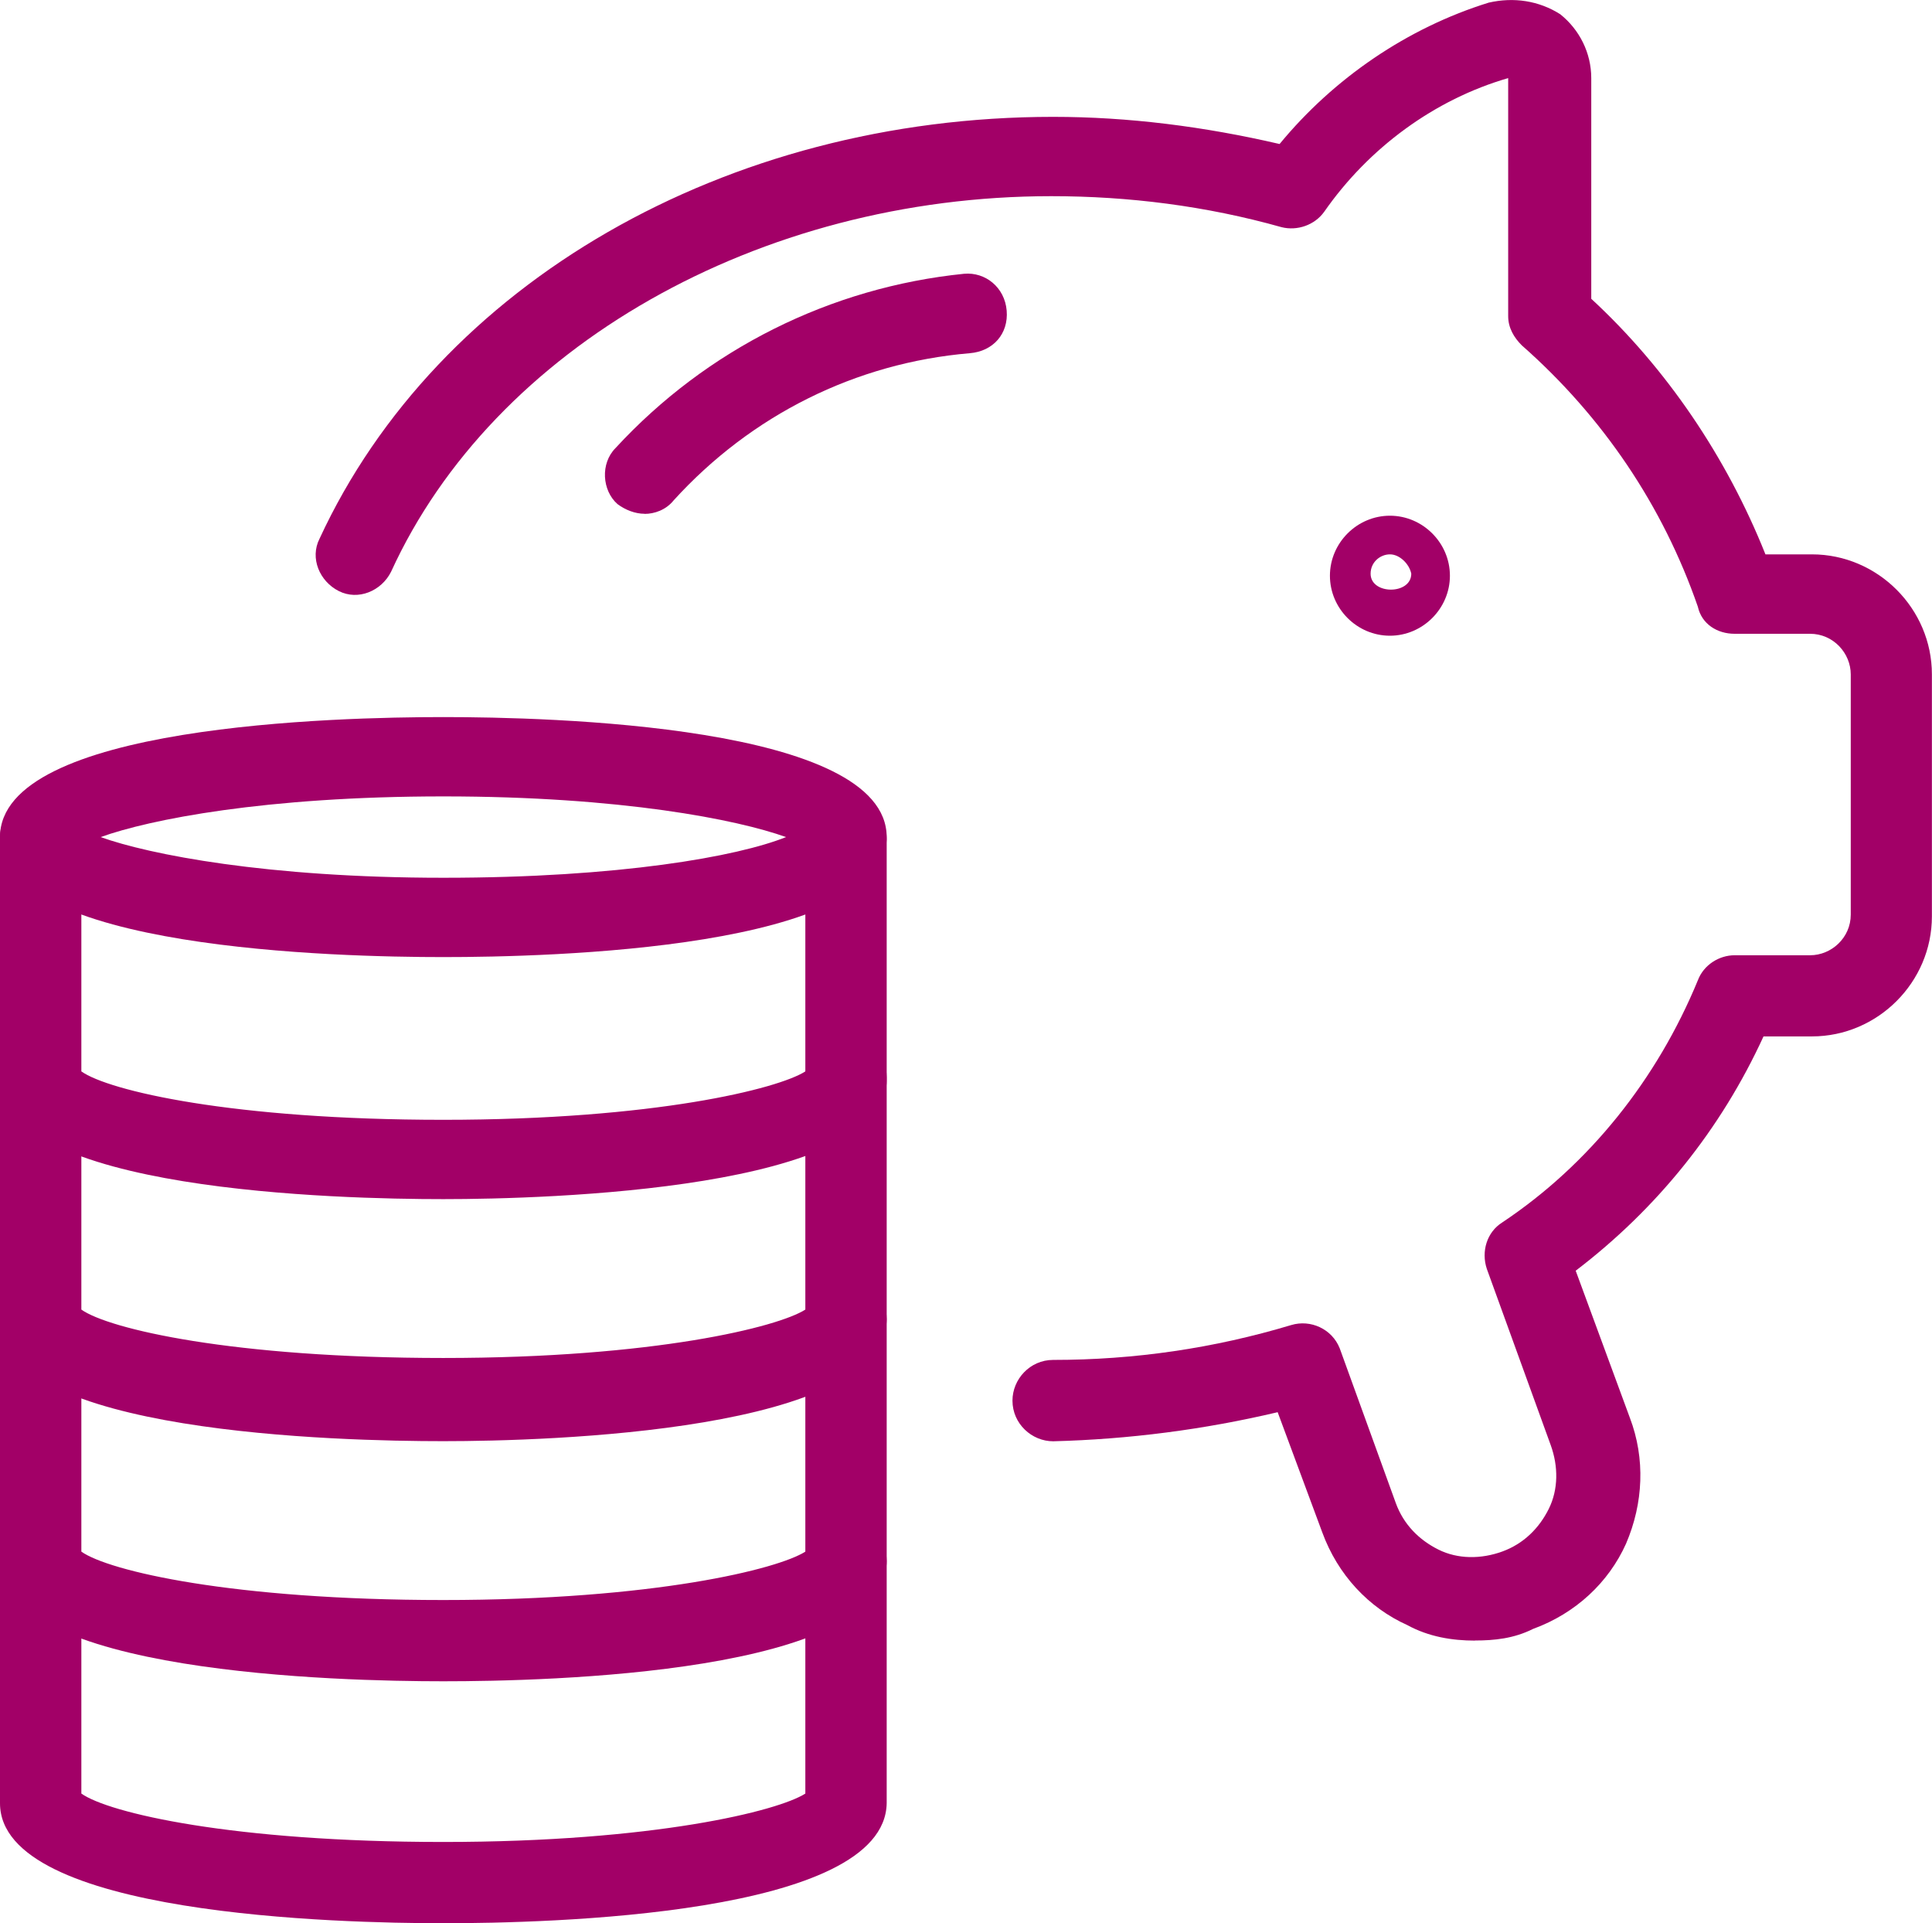
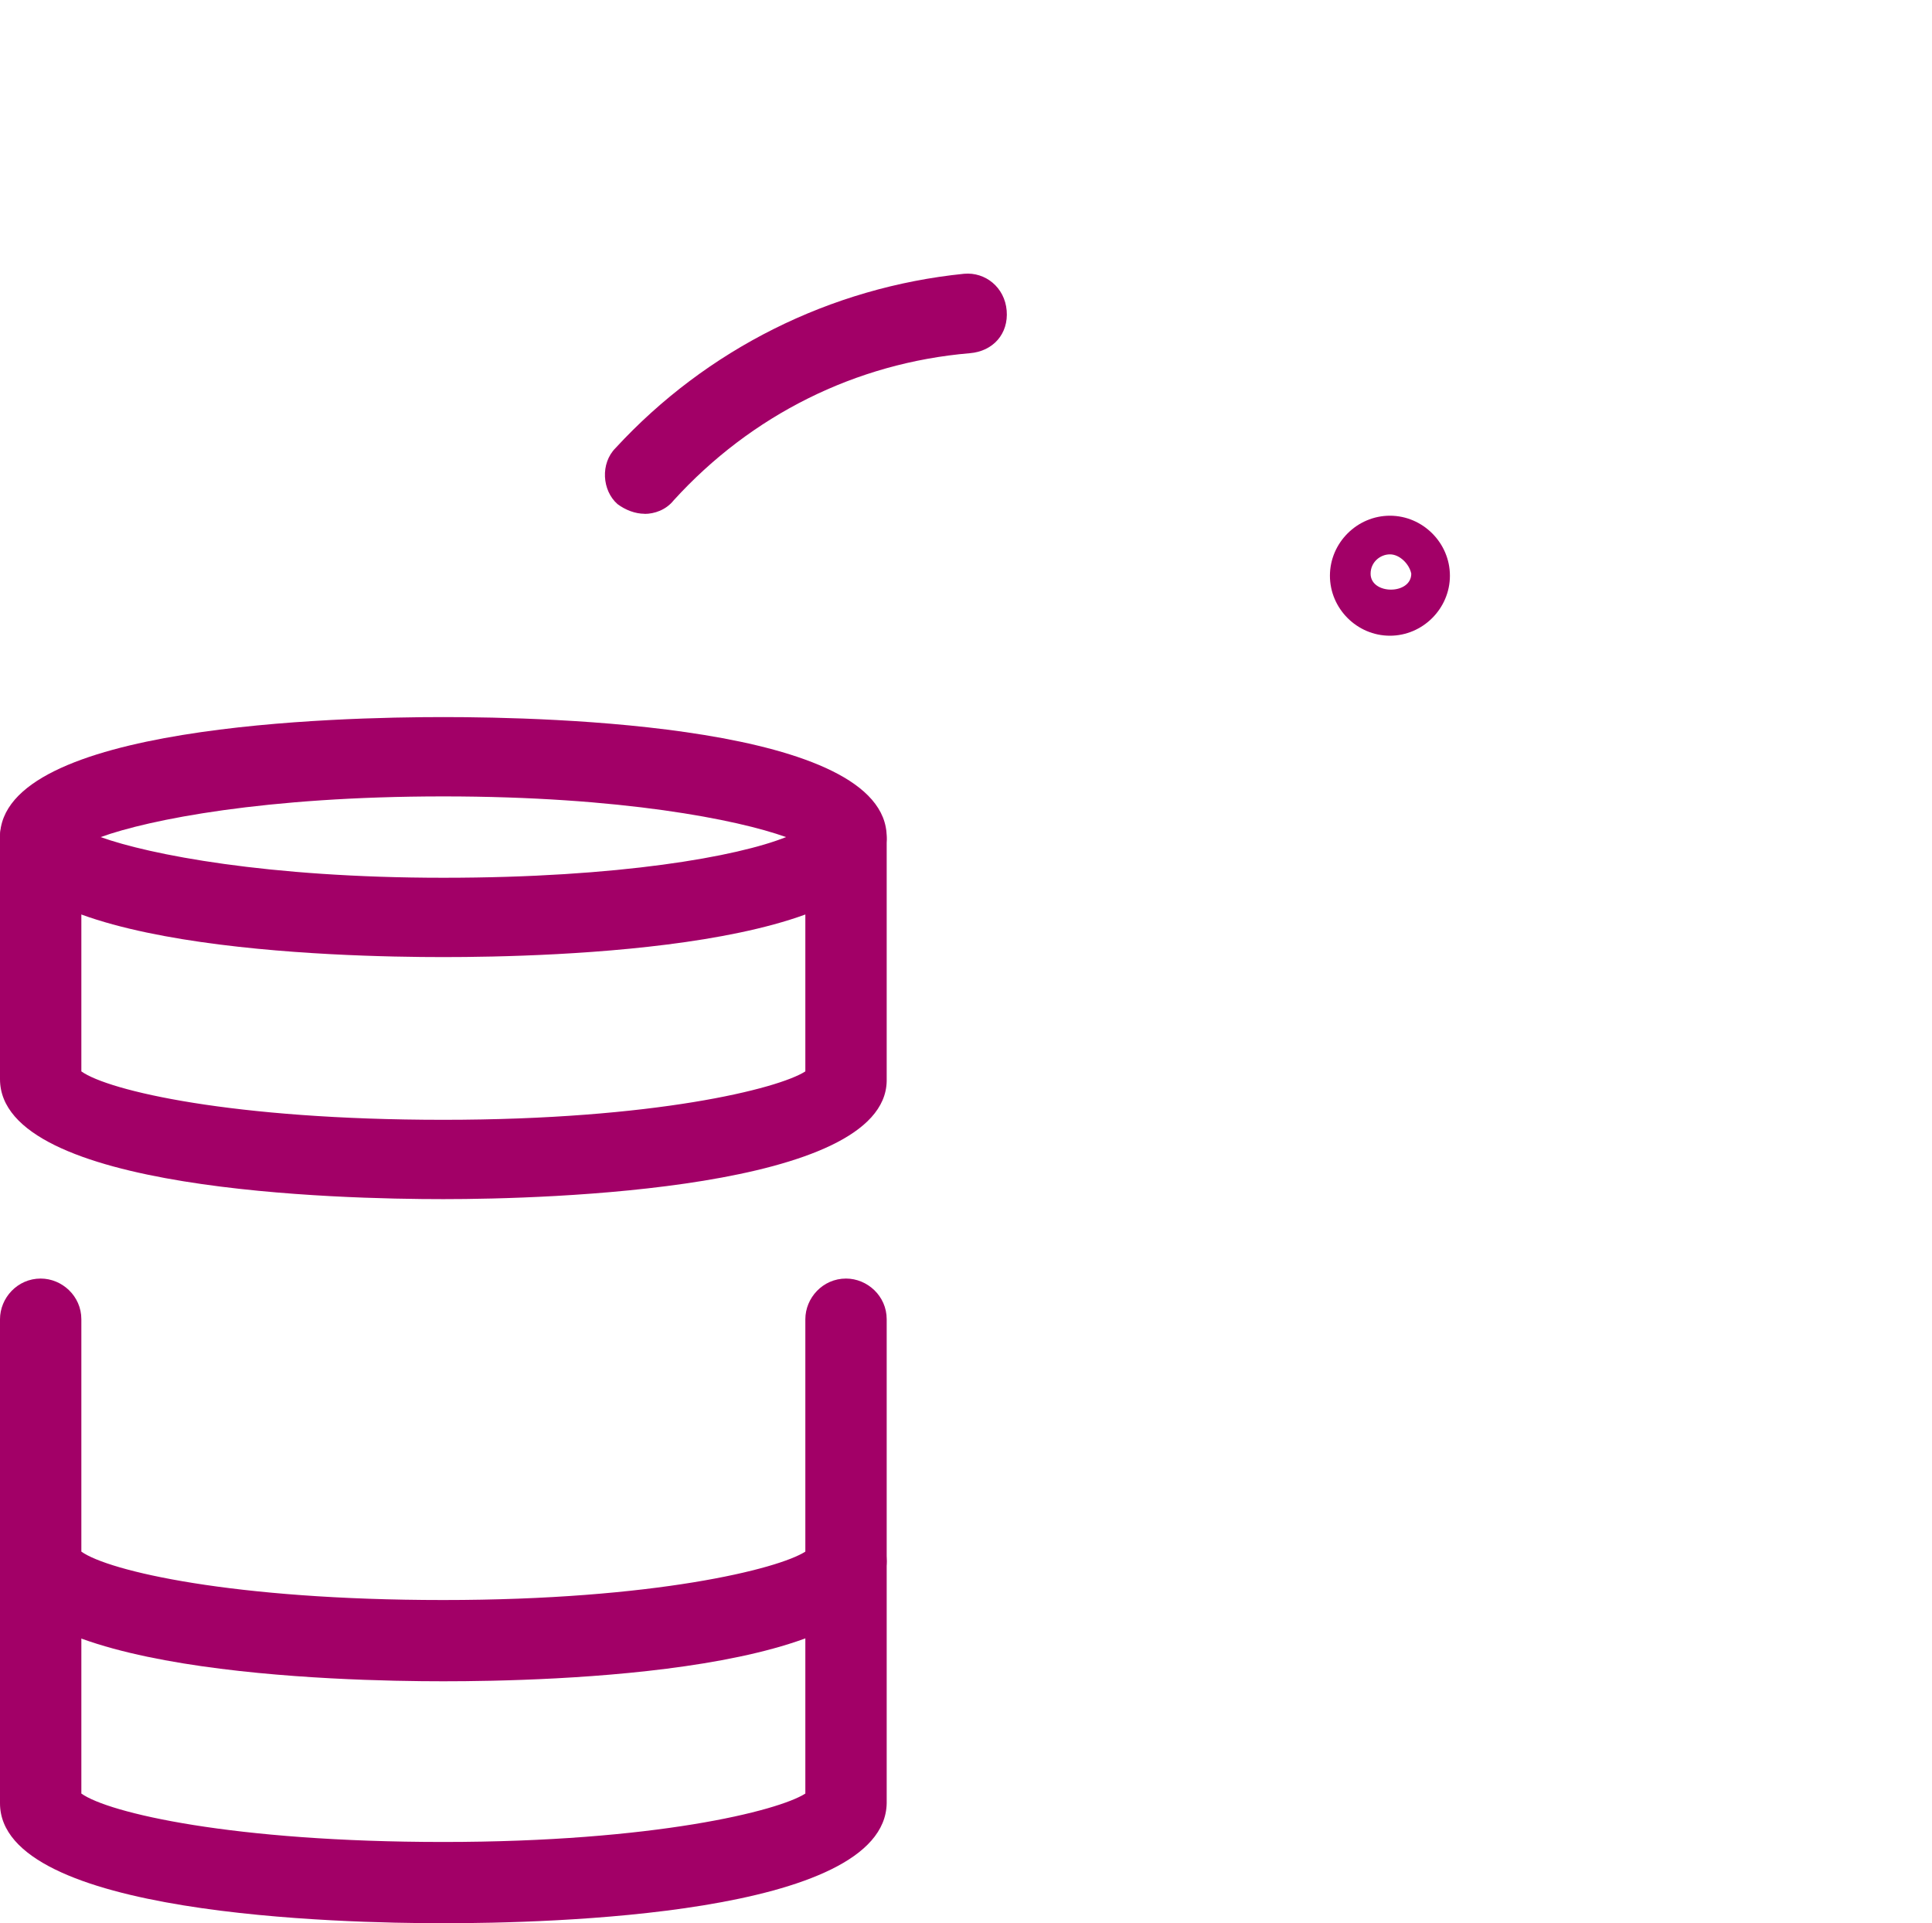
<svg xmlns="http://www.w3.org/2000/svg" id="Vrstva_2" data-name="Vrstva 2" viewBox="0 0 190 189.11">
  <defs>
    <style>
      .cls-1 {
        fill: #a20067;
      }
    </style>
  </defs>
  <g id="Ebene_1" data-name="Ebene 1">
    <g id="Money-Payments-Finance_Finance_Savings_saving-piggy-coins" data-name="Money-Payments-Finance / Finance/Savings / saving-piggy-coins">
      <g id="Group_54" data-name="Group 54">
        <g id="saving-piggy-coins">
          <path class="cls-1" d="m43.6,94.11c-10.28,0-43.6-.76-43.6-11.8s33.32-11.8,43.6-11.8,43.6.76,43.6,11.8-33.32,11.8-43.6,11.8Zm-33.7-11.8c4.76,1.71,16.37,4,33.7,4s28.94-2.09,33.7-4c-4.76-1.71-16.18-4-33.7-4s-28.94,2.28-33.7,4Z" />
          <path class="cls-1" d="m43.6,117.91c-10.09,0-43.6-.76-43.6-11.8v-23.8c0-2.09,1.71-3.81,4-3.81,2.09,0,4,1.71,4,4v22.85c2.67,1.9,14.85,4.76,35.6,4.76s32.94-3.05,35.6-4.76v-22.85c0-2.09,1.71-4,4-4,2.09,0,4,1.71,4,4v23.8c-.19,10.66-33.32,11.61-43.6,11.61Z" />
-           <path class="cls-1" d="m43.6,141.71c-10.09,0-43.6-.76-43.6-11.8v-23.99c0-2.09,1.71-4,4-4,2.09,0,4,1.71,4,4v22.85c2.67,1.9,14.85,4.76,35.6,4.76s32.94-3.05,35.6-4.76v-22.85c0-2.09,1.71-4,4-4,2.09,0,4,1.71,4,4v23.8c-.19,11.04-33.32,11.99-43.6,11.99Z" />
          <path class="cls-1" d="m43.6,165.32c-10.09,0-43.6-.76-43.6-11.8v-23.8c0-2.09,1.71-4,4-4,2.09,0,4,1.71,4,4v22.85c2.67,1.9,14.85,4.76,35.6,4.76s32.94-3.05,35.6-4.76v-22.85c0-2.09,1.71-4,4-4,2.09,0,4,1.71,4,4v23.8c-.19,11.04-33.32,11.8-43.6,11.8Z" />
          <path class="cls-1" d="m43.6,189.11c-10.09,0-43.6-.76-43.6-11.8v-23.8c0-2.09,1.71-4,4-4,2.09,0,4,1.71,4,4v22.85c2.67,1.9,14.85,4.76,35.6,4.76s32.94-3.05,35.6-4.76v-22.85c0-2.09,1.71-4,4-4,2.09,0,4,1.71,4,4v23.8c-.19,11.04-33.32,11.8-43.6,11.8Z" />
-           <path class="cls-1" d="m145.07,161.32c-2.28,0-4.57-.38-6.66-1.52-3.81-1.71-6.85-4.95-8.38-9.14l-4.38-11.8c-7.23,1.71-14.66,2.67-22.08,2.86h0c-2.09,0-4-1.71-4-4,0-2.09,1.71-4,4-4,8,0,15.8-1.14,23.42-3.43,1.9-.57,4,.38,4.76,2.28l5.52,15.23c.76,2.09,2.28,3.62,4.19,4.57,1.9.95,4.19.95,6.28.19,2.09-.76,3.62-2.28,4.57-4.19s.95-4.19.19-6.28l-6.28-17.32c-.57-1.71,0-3.62,1.52-4.57,8.57-5.71,15.23-14.09,19.23-23.8.57-1.52,2.09-2.47,3.62-2.47h7.42c2.09,0,4-1.71,4-4v-23.61c0-2.09-1.71-4-4-4h-7.42c-1.71,0-3.24-.95-3.62-2.67-3.43-9.9-9.33-18.66-17.32-25.7-.76-.76-1.33-1.71-1.33-2.86V7.68c-7.23,2.09-13.71,6.85-18.09,13.14-.95,1.33-2.67,1.9-4.19,1.52-7.42-2.09-15.04-3.05-22.66-3.05-28.75,0-54.83,14.85-64.92,36.93-.95,1.9-3.24,2.86-5.14,1.9s-2.86-3.24-1.9-5.14C43.03,27.86,71.39,11.49,103.57,11.49c7.42,0,14.85.95,22.27,2.67,5.33-6.47,12.57-11.42,20.56-13.9,2.47-.57,4.95-.19,7.04,1.14,1.9,1.52,3.05,3.81,3.05,6.28v21.7c7.42,6.85,13.33,15.61,17.13,25.13h4.57c6.47,0,11.8,5.33,11.8,11.8v23.8c0,6.47-5.33,11.8-11.8,11.8h-4.76c-4.19,9.14-10.47,16.94-18.47,23.04l5.33,14.47c1.52,4,1.33,8.38-.38,12.37-1.71,3.81-4.95,6.85-9.14,8.38-1.9.95-3.81,1.14-5.71,1.14Z" />
          <path class="cls-1" d="m136.69,62.51c-3.24,0-5.9-2.67-5.9-5.9s2.67-5.9,5.9-5.9,5.9,2.67,5.9,5.9-2.67,5.9-5.9,5.9Zm0-8c-.95,0-1.9.76-1.9,1.9,0,2.09,4,2.09,4,0-.19-.95-1.14-1.9-2.09-1.9Z" />
          <path class="cls-1" d="m63.4,50.52c-.95,0-1.9-.38-2.67-.95-1.52-1.33-1.71-4-.19-5.52,8.95-9.71,21.13-15.8,34.27-17.13,2.09-.19,4,1.33,4.19,3.62.19,2.28-1.33,4-3.62,4.19-11.23.95-21.51,6.09-29.13,14.47-.76.95-1.9,1.33-2.86,1.33Z" />
        </g>
      </g>
    </g>
  </g>
</svg>